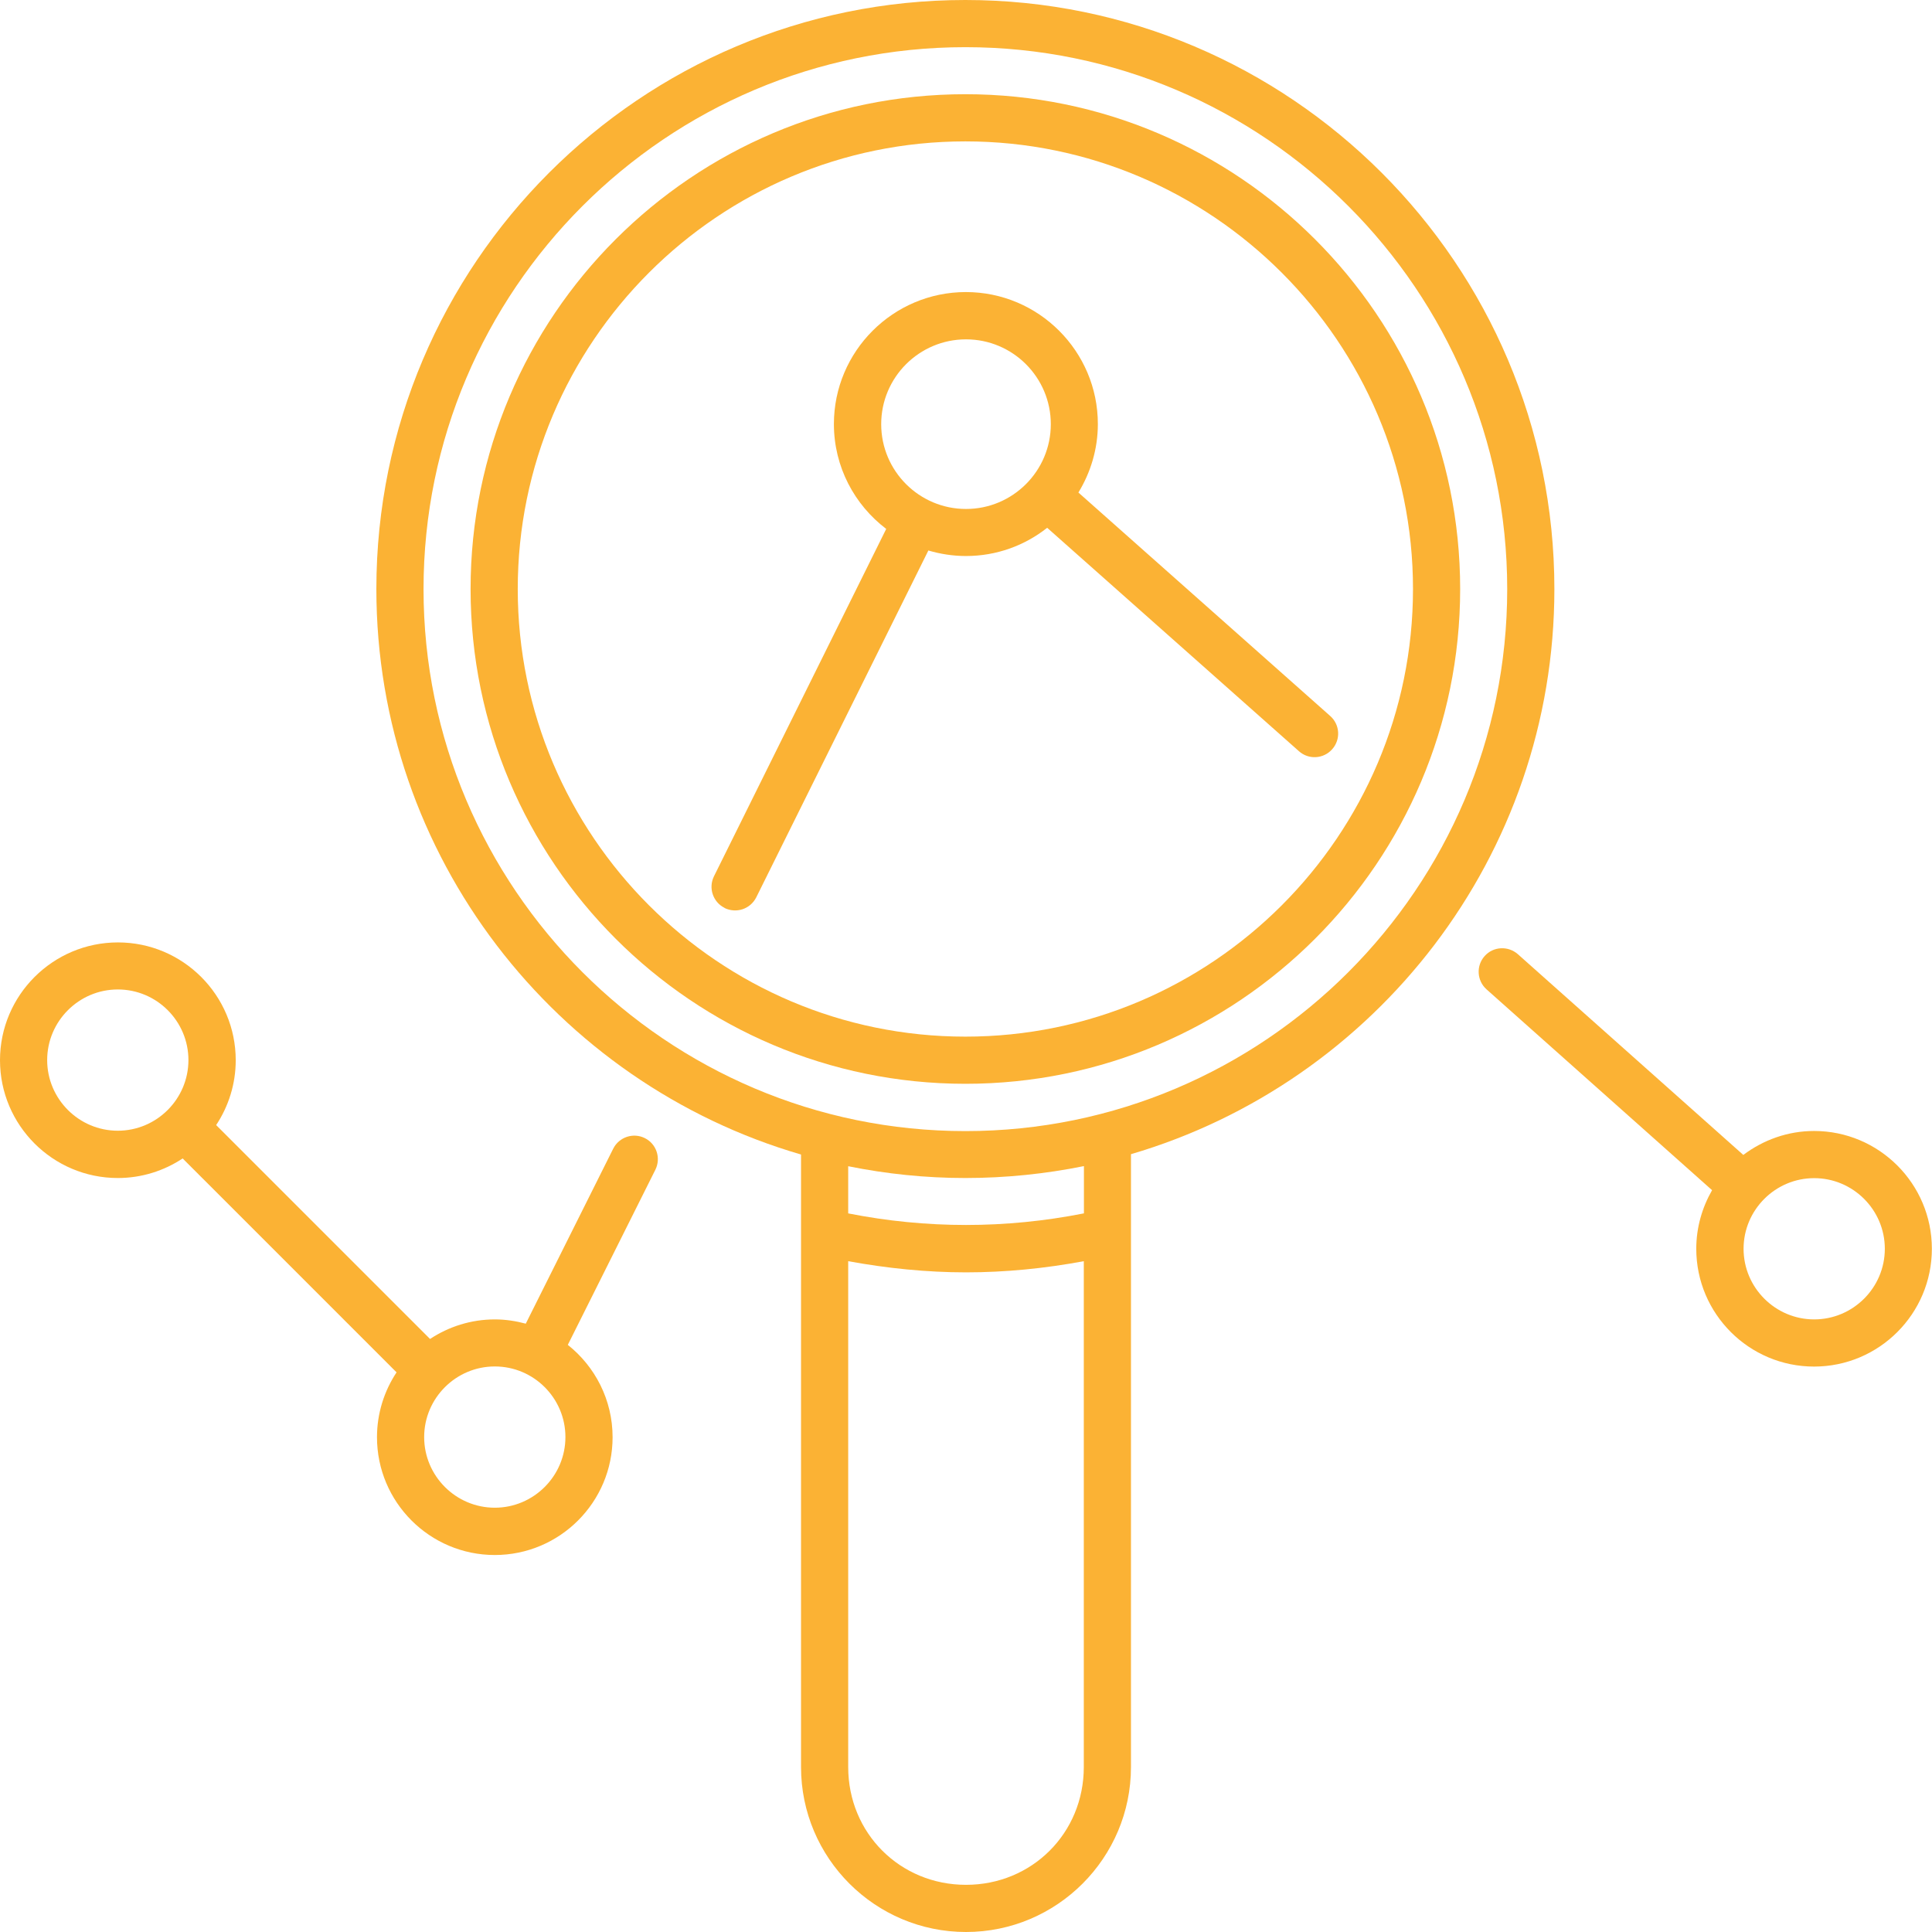
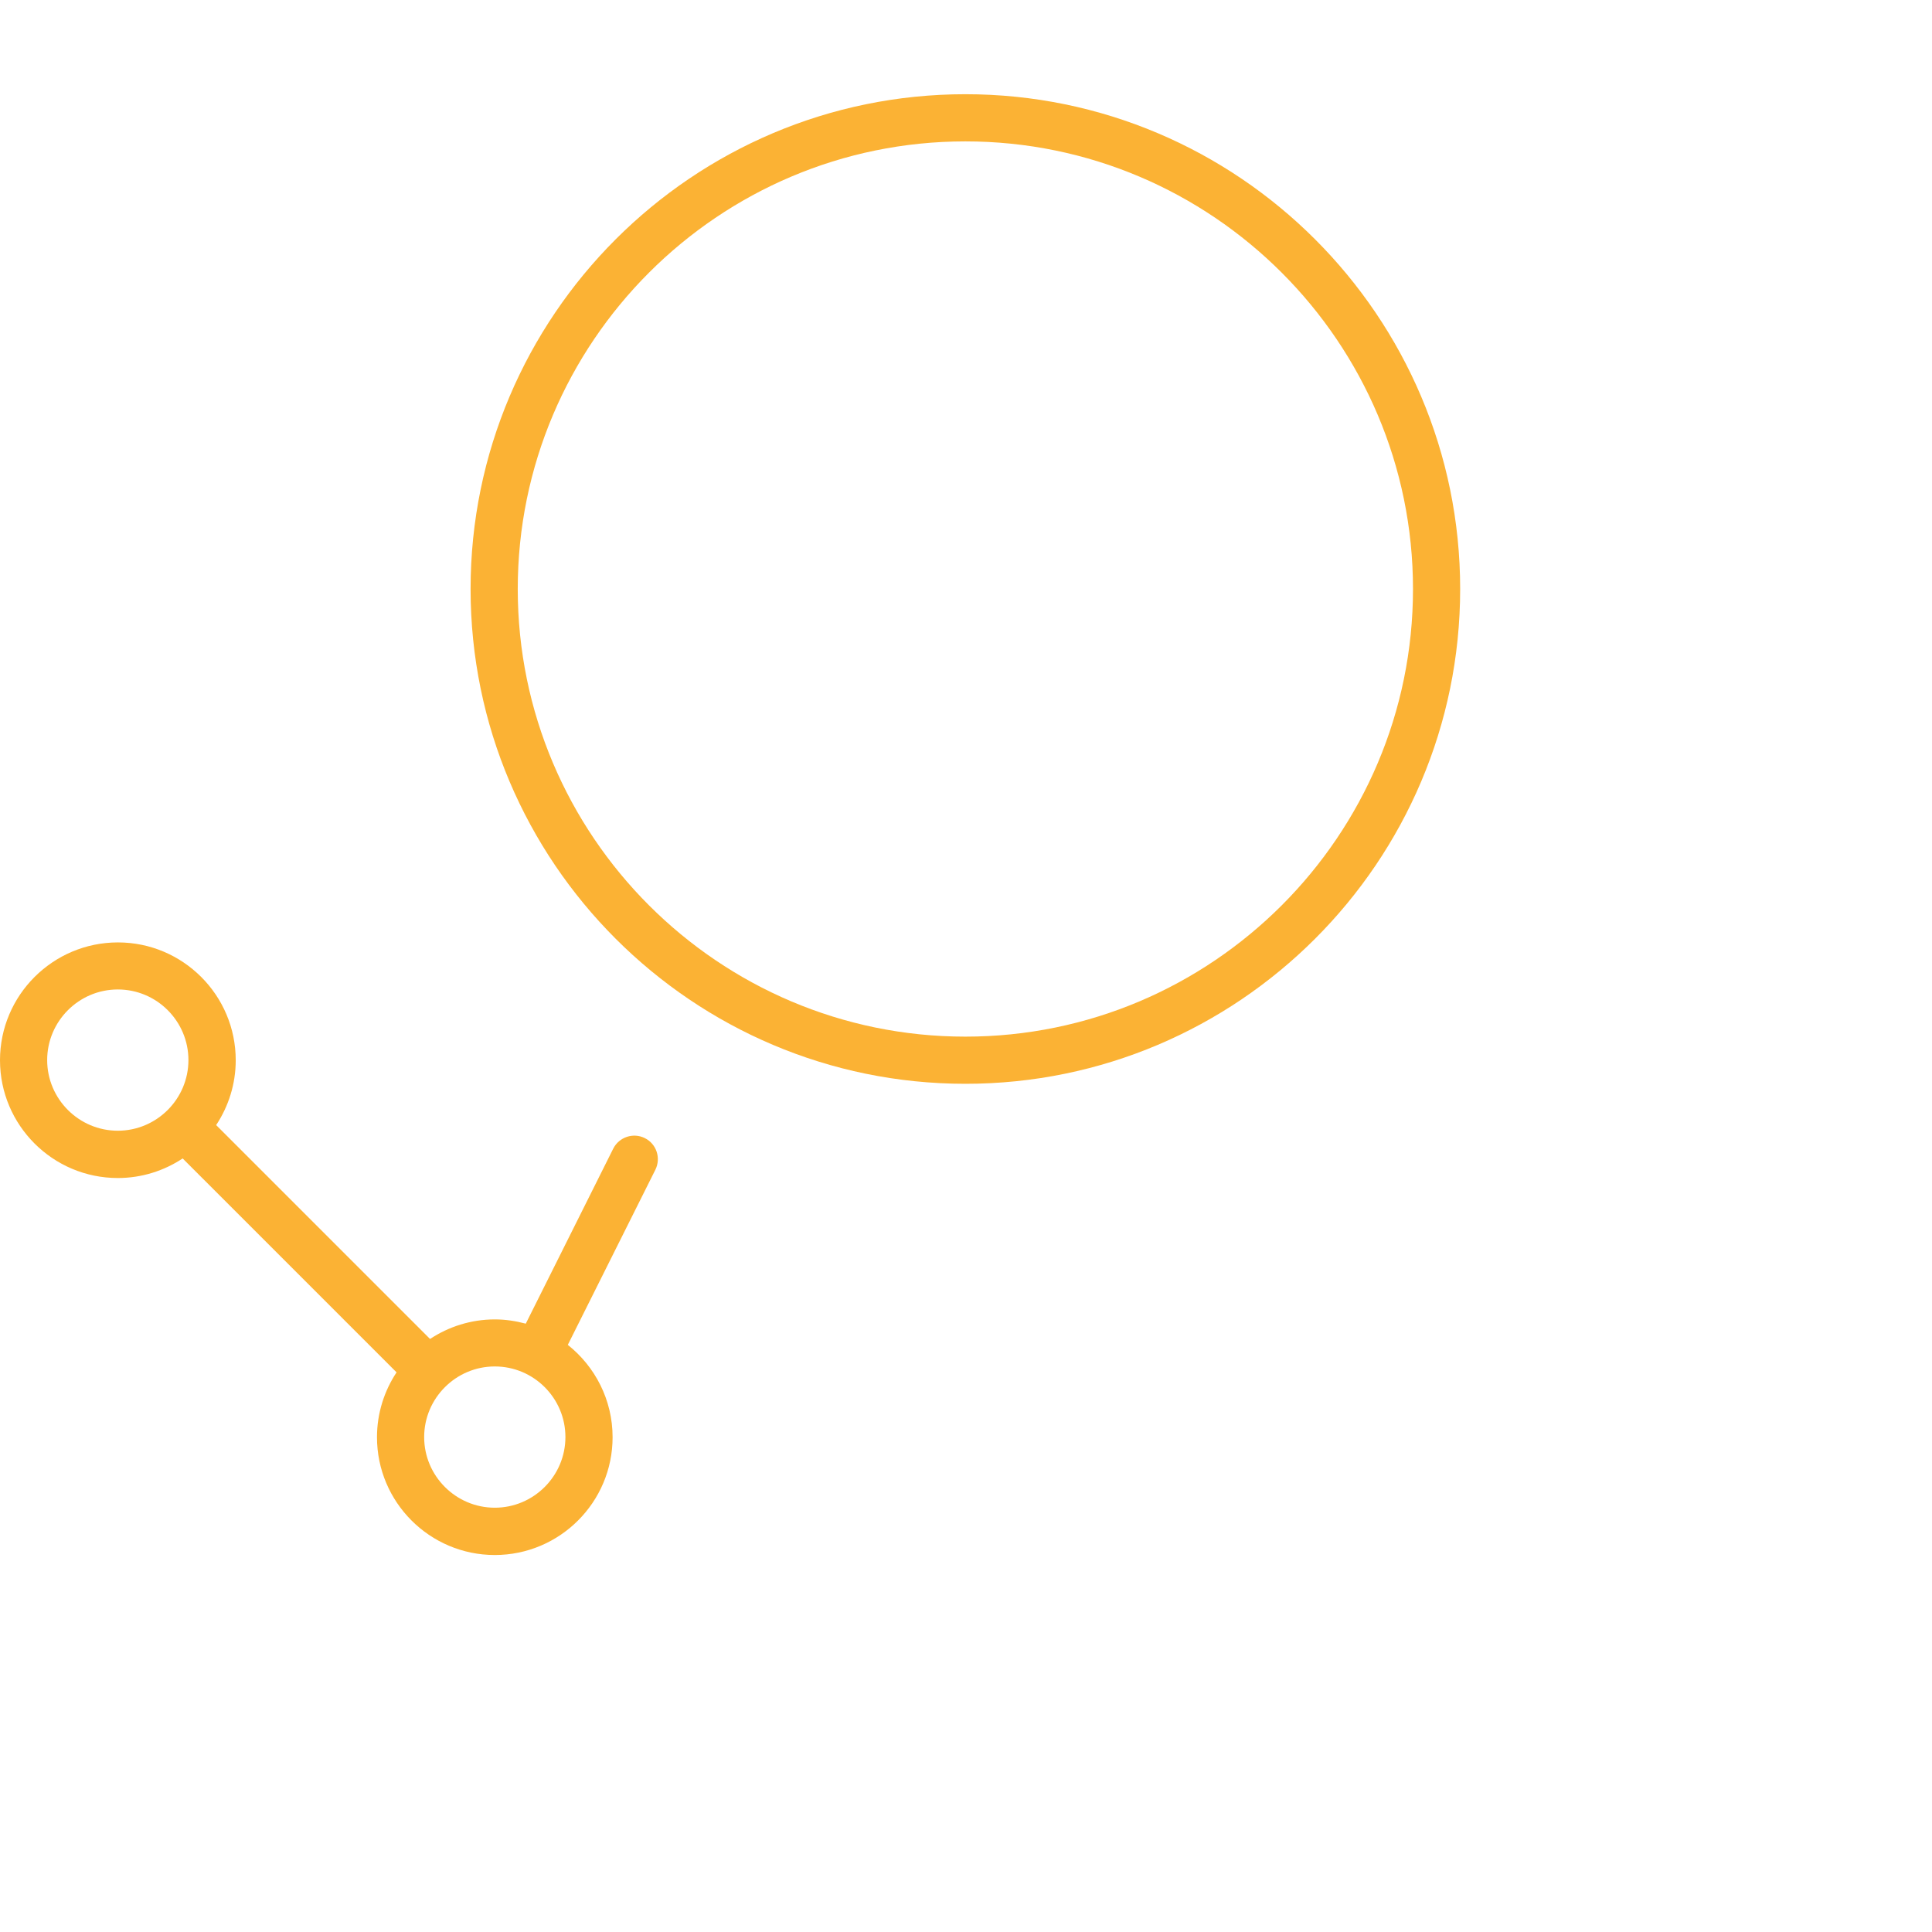
<svg xmlns="http://www.w3.org/2000/svg" id="Layer_2" data-name="Layer 2" viewBox="0 0 154 154">
  <defs>
    <style>      .cls-1 {        fill: #fbb234;        stroke-width: 0px;      }    </style>
  </defs>
  <g id="Layer_2-2" data-name="Layer 2">
    <g>
      <path class="cls-1" d="m76.95,86.39c21.75,0,39.44-17.69,39.44-39.44S98.69,7.51,76.95,7.51s-39.44,17.69-39.44,39.44,17.69,39.44,39.44,39.44Zm0-75.12c19.67,0,35.68,16.01,35.68,35.68s-16.01,35.68-35.68,35.68-35.68-16.01-35.68-35.68S57.27,11.27,76.95,11.27Z" />
-       <path class="cls-1" d="m63.85,92.03v48.82c0,7.25,5.9,13.15,13.15,13.15s13.15-5.9,13.15-13.15v-48.85c19.48-5.72,33.75-23.74,33.75-45.05C123.9,21.06,102.83,0,76.95,0S30,21.06,30,46.95c0,21.34,14.32,39.4,33.86,45.08Zm22.54,48.82c0,5.27-4.13,9.39-9.39,9.39s-9.39-4.12-9.39-9.39v-40.32c3.12.57,6.26.89,9.39.89s6.27-.31,9.39-.89v40.32Zm0-44.13c-6.24,1.23-12.54,1.23-18.78,0v-3.76c3.02.61,6.14.94,9.34.94s6.39-.33,9.45-.95v3.78ZM76.95,3.76c23.82,0,43.19,19.38,43.19,43.2s-19.38,43.2-43.19,43.2-43.19-19.38-43.19-43.2S53.13,3.76,76.95,3.76Z" />
-       <path class="cls-1" d="m144.61,90.15c-2.12,0-4.07.72-5.65,1.91l-17.97-16c-.77-.68-1.96-.63-2.65.15-.69.77-.62,1.96.15,2.65l17.98,16.01c-.79,1.38-1.26,2.97-1.26,4.67,0,5.18,4.21,9.39,9.39,9.39s9.39-4.21,9.39-9.39-4.21-9.39-9.39-9.39Zm0,15.02c-3.1,0-5.63-2.53-5.63-5.63s2.53-5.63,5.63-5.63,5.63,2.53,5.63,5.63-2.53,5.63-5.63,5.63Z" />
      <path class="cls-1" d="m9.39,93.9c1.91,0,3.69-.58,5.17-1.56l17.05,17.05c-.98,1.48-1.56,3.26-1.56,5.17,0,5.18,4.21,9.39,9.39,9.39s9.39-4.21,9.39-9.39c0-2.98-1.4-5.64-3.57-7.36l6.98-13.96c.46-.93.09-2.06-.84-2.52-.92-.46-2.05-.09-2.52.84l-6.97,13.95c-.79-.21-1.61-.34-2.46-.34-1.91,0-3.69.58-5.17,1.56l-17.05-17.05c.98-1.48,1.56-3.26,1.56-5.17,0-5.18-4.21-9.39-9.39-9.39S0,79.33,0,84.51s4.21,9.39,9.39,9.39Zm30.05,15.02c3.11,0,5.63,2.53,5.63,5.63s-2.53,5.63-5.63,5.63-5.63-2.53-5.63-5.63,2.53-5.63,5.63-5.63Zm-30.05-30.05c3.11,0,5.63,2.53,5.63,5.63s-2.53,5.63-5.63,5.63-5.63-2.53-5.63-5.63,2.53-5.63,5.63-5.63Z" />
-       <path class="cls-1" d="m57.76,72.38c.94.45,2.05.08,2.52-.85l13.72-27.65c.95.28,1.96.44,3,.44,2.44,0,4.69-.84,6.47-2.25l20.07,17.81c.77.69,1.96.62,2.65-.16.69-.78.62-1.96-.16-2.65l-20.07-17.81c.97-1.59,1.55-3.46,1.55-5.46,0-5.8-4.72-10.52-10.52-10.52s-10.52,4.72-10.52,10.52c0,3.41,1.64,6.44,4.17,8.36l-13.73,27.69c-.46.93-.08,2.06.85,2.52Zm12.48-38.57c0-3.73,3.03-6.76,6.76-6.76s6.76,3.03,6.76,6.76-3.03,6.76-6.76,6.76-6.76-3.03-6.76-6.76Z" />
    </g>
  </g>
</svg>